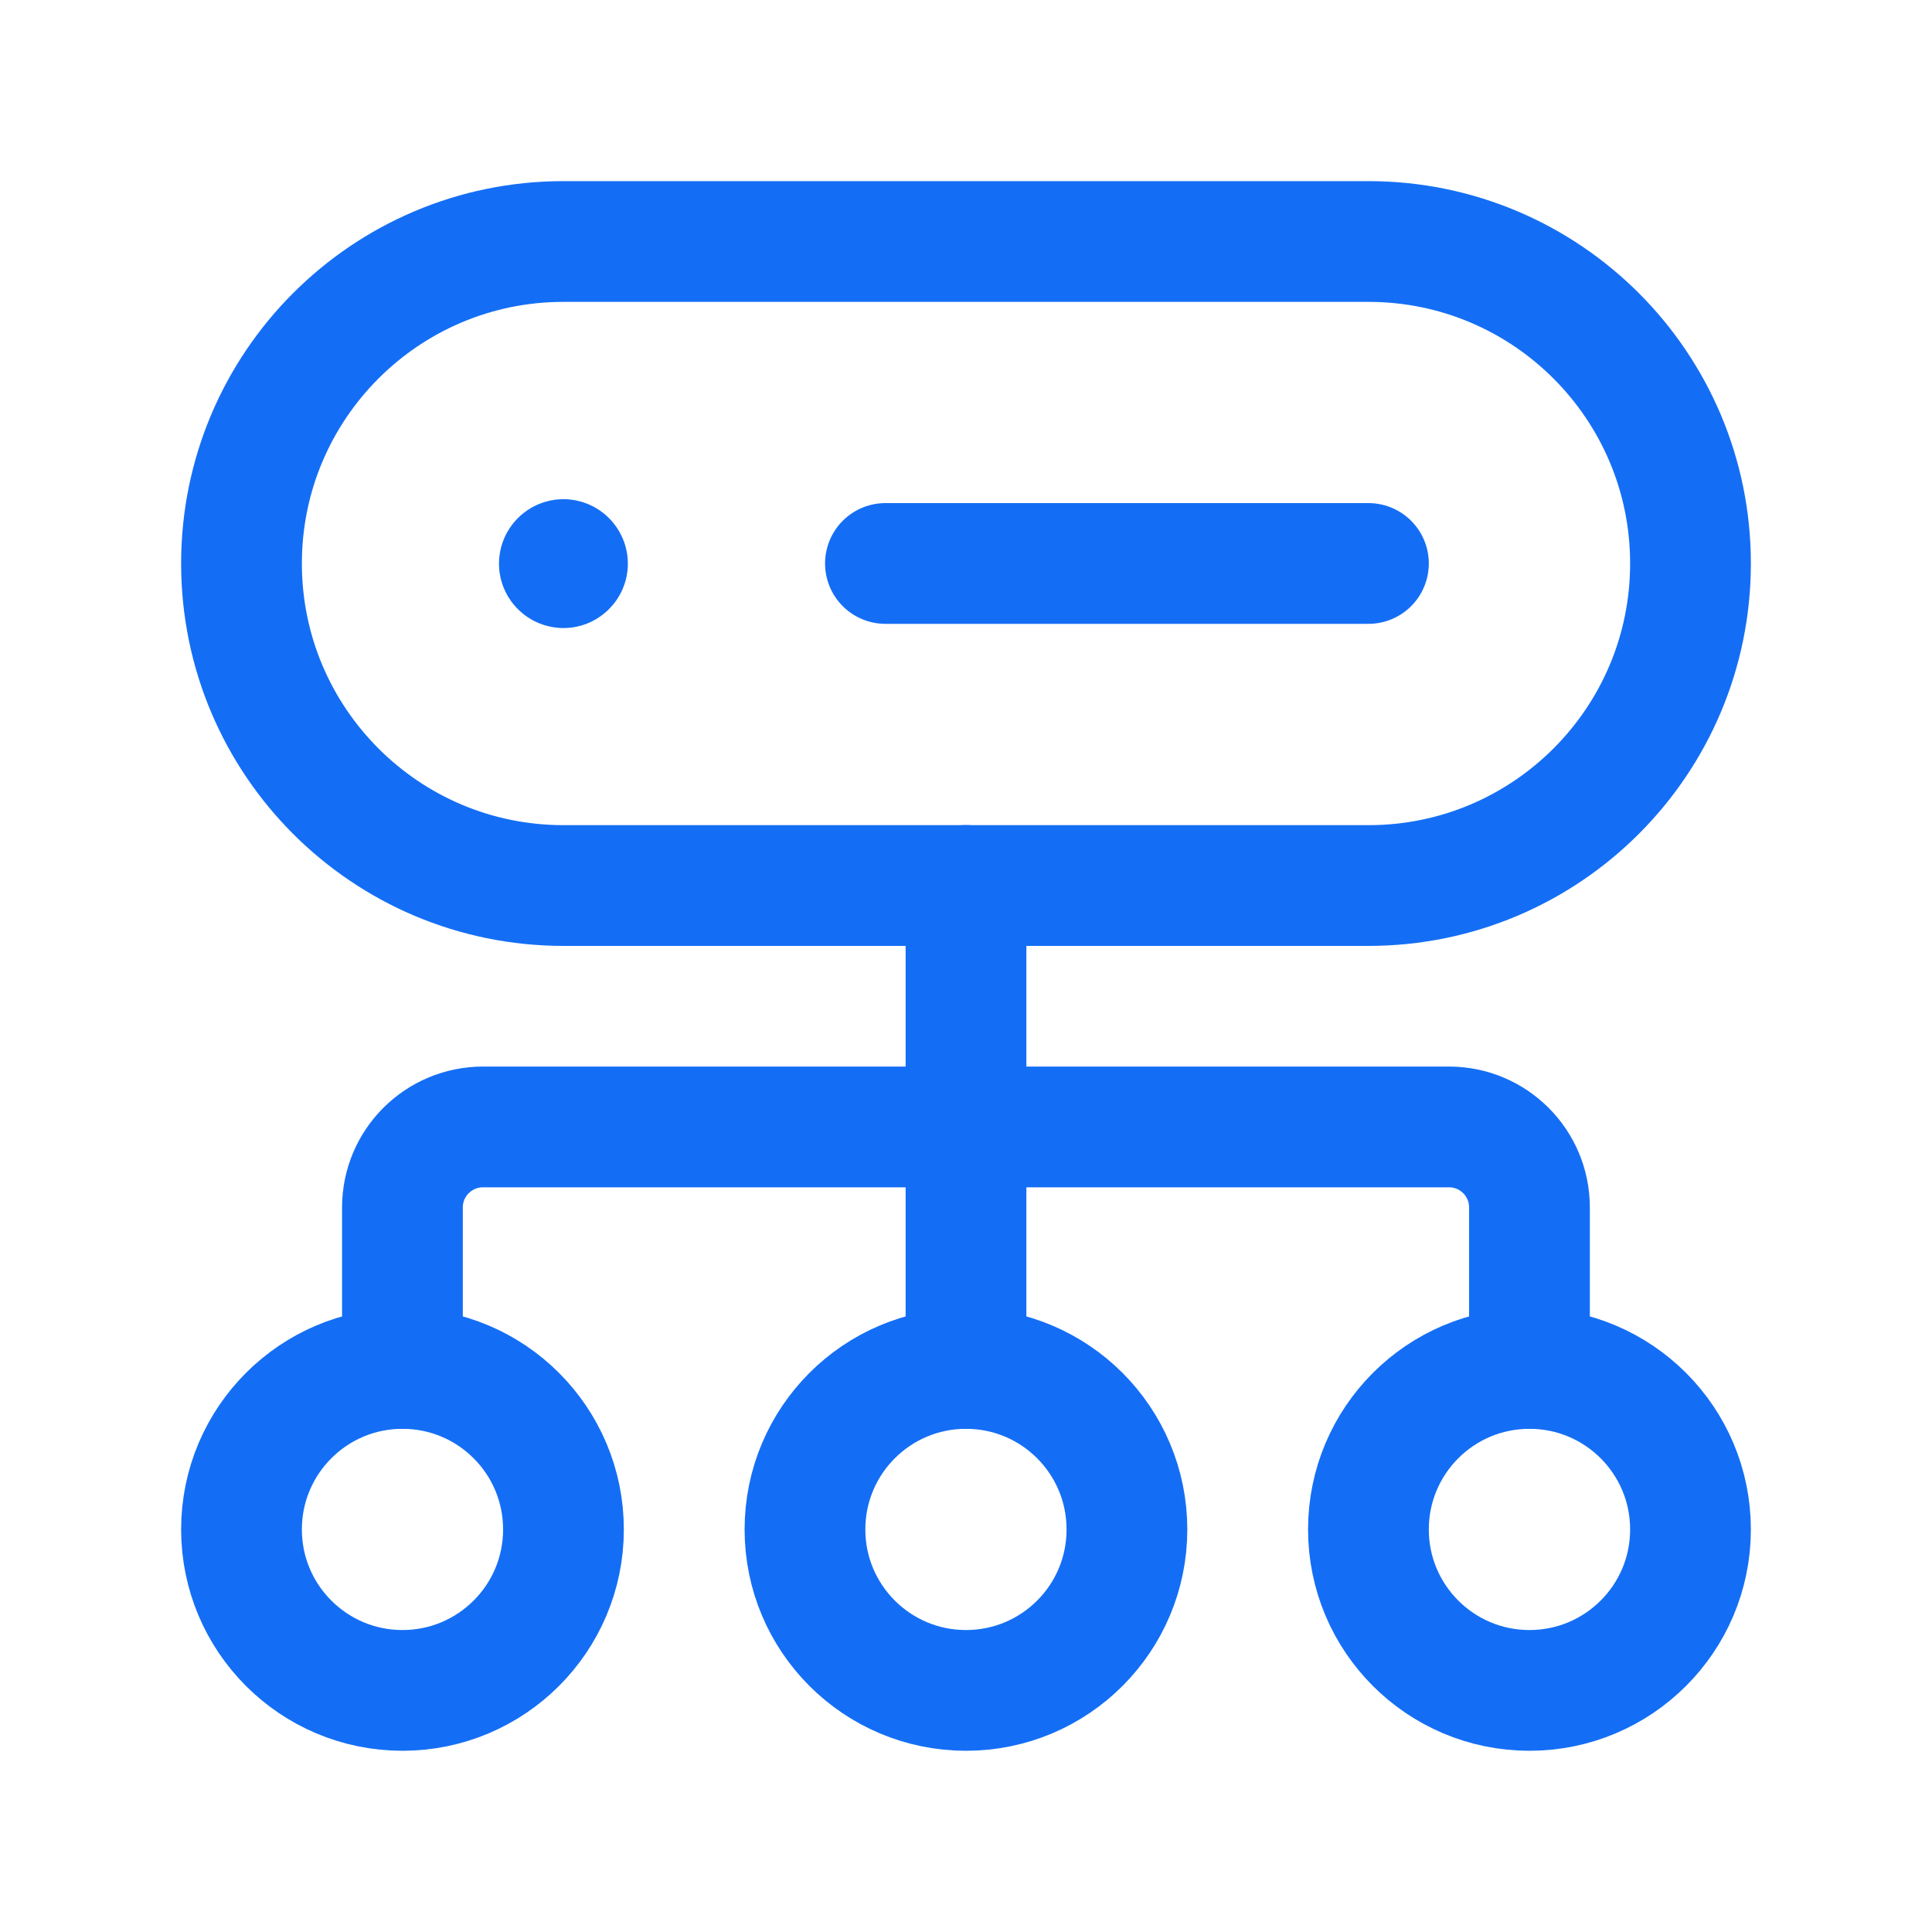
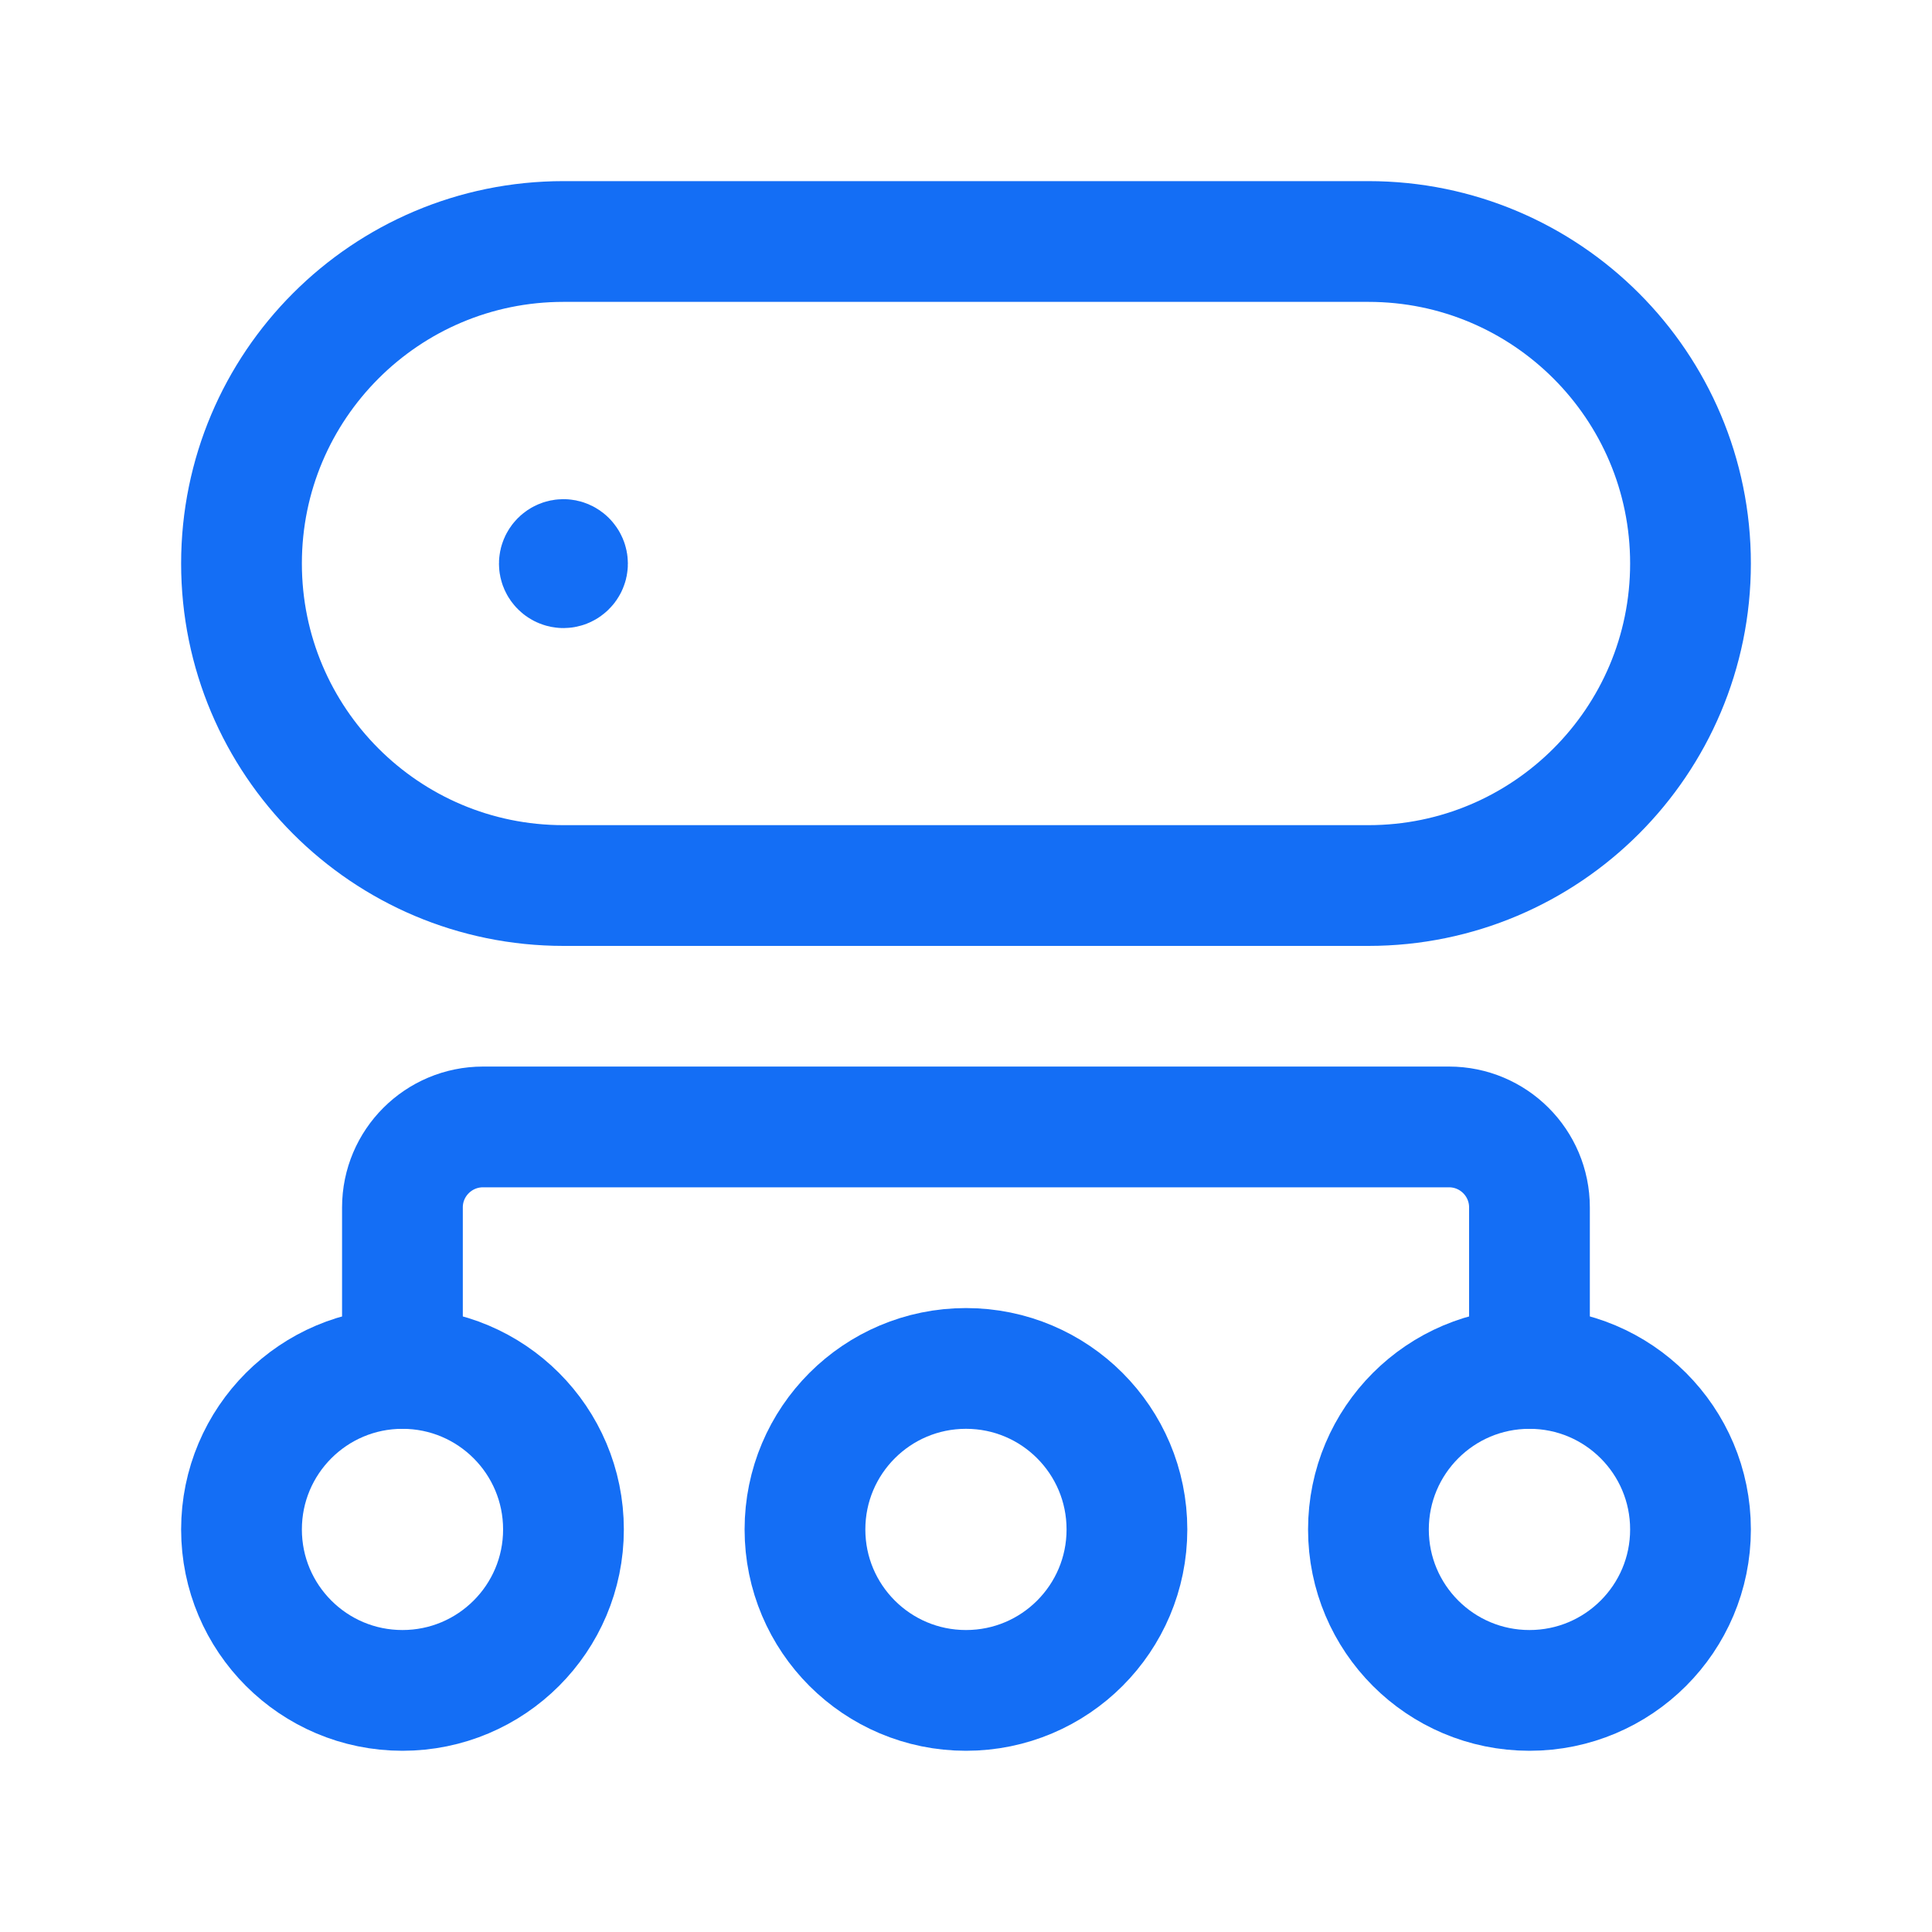
<svg xmlns="http://www.w3.org/2000/svg" width="20" height="20" viewBox="0 0 20 20" fill="none">
-   <path fill-rule="evenodd" clip-rule="evenodd" d="M15.833 17.499V17.499C14.912 17.499 14.166 16.753 14.166 15.833V15.833C14.166 14.912 14.912 14.166 15.833 14.166V14.166C16.754 14.166 17.5 14.912 17.5 15.833V15.833C17.5 16.753 16.754 17.499 15.833 17.499Z" stroke="#146EF5" stroke-width="1.25" stroke-linecap="round" stroke-linejoin="round" />
-   <path d="M10 9.166V14.166" stroke="#146EF5" stroke-width="1.25" stroke-linecap="round" stroke-linejoin="round" />
+   <path fill-rule="evenodd" clip-rule="evenodd" d="M15.833 17.499V17.499C14.912 17.499 14.166 16.753 14.166 15.833V15.833C14.166 14.912 14.912 14.166 15.833 14.166C16.754 14.166 17.5 14.912 17.5 15.833V15.833C17.5 16.753 16.754 17.499 15.833 17.499Z" stroke="#146EF5" stroke-width="1.25" stroke-linecap="round" stroke-linejoin="round" />
  <path fill-rule="evenodd" clip-rule="evenodd" d="M10 17.499V17.499C9.079 17.499 8.333 16.753 8.333 15.833V15.833C8.333 14.912 9.079 14.166 10 14.166V14.166C10.921 14.166 11.666 14.912 11.666 15.833V15.833C11.666 16.753 10.921 17.499 10 17.499Z" stroke="#146EF5" stroke-width="1.25" stroke-linecap="round" stroke-linejoin="round" />
  <path fill-rule="evenodd" clip-rule="evenodd" d="M4.166 17.499V17.499C3.246 17.499 2.5 16.753 2.5 15.833V15.833C2.5 14.912 3.246 14.166 4.166 14.166V14.166C5.087 14.166 5.833 14.912 5.833 15.833V15.833C5.833 16.753 5.087 17.499 4.166 17.499Z" stroke="#146EF5" stroke-width="1.25" stroke-linecap="round" stroke-linejoin="round" />
  <path d="M4.166 14.166V12.499C4.166 12.039 4.54 11.666 5 11.666H15C15.46 11.666 15.833 12.039 15.833 12.499V14.166" stroke="#146EF5" stroke-width="1.25" stroke-linecap="round" stroke-linejoin="round" />
  <path fill-rule="evenodd" clip-rule="evenodd" d="M14.166 2.5H5.833C3.992 2.5 2.5 3.993 2.5 5.833V5.833C2.5 7.674 3.992 9.167 5.833 9.167H14.166C16.007 9.167 17.5 7.674 17.5 5.833V5.833C17.5 3.993 16.007 2.5 14.166 2.5Z" stroke="#146EF5" stroke-width="1.25" stroke-linecap="round" stroke-linejoin="round" />
-   <path d="M9.166 5.833H14.166" stroke="#146EF5" stroke-width="1.25" stroke-linecap="round" stroke-linejoin="round" />
  <path d="M5.862 5.805C5.879 5.822 5.879 5.848 5.862 5.864C5.846 5.881 5.82 5.881 5.803 5.864C5.786 5.848 5.786 5.822 5.803 5.805C5.82 5.788 5.846 5.788 5.862 5.805" stroke="#146EF5" stroke-width="1.25" stroke-linecap="round" stroke-linejoin="round" />
</svg>